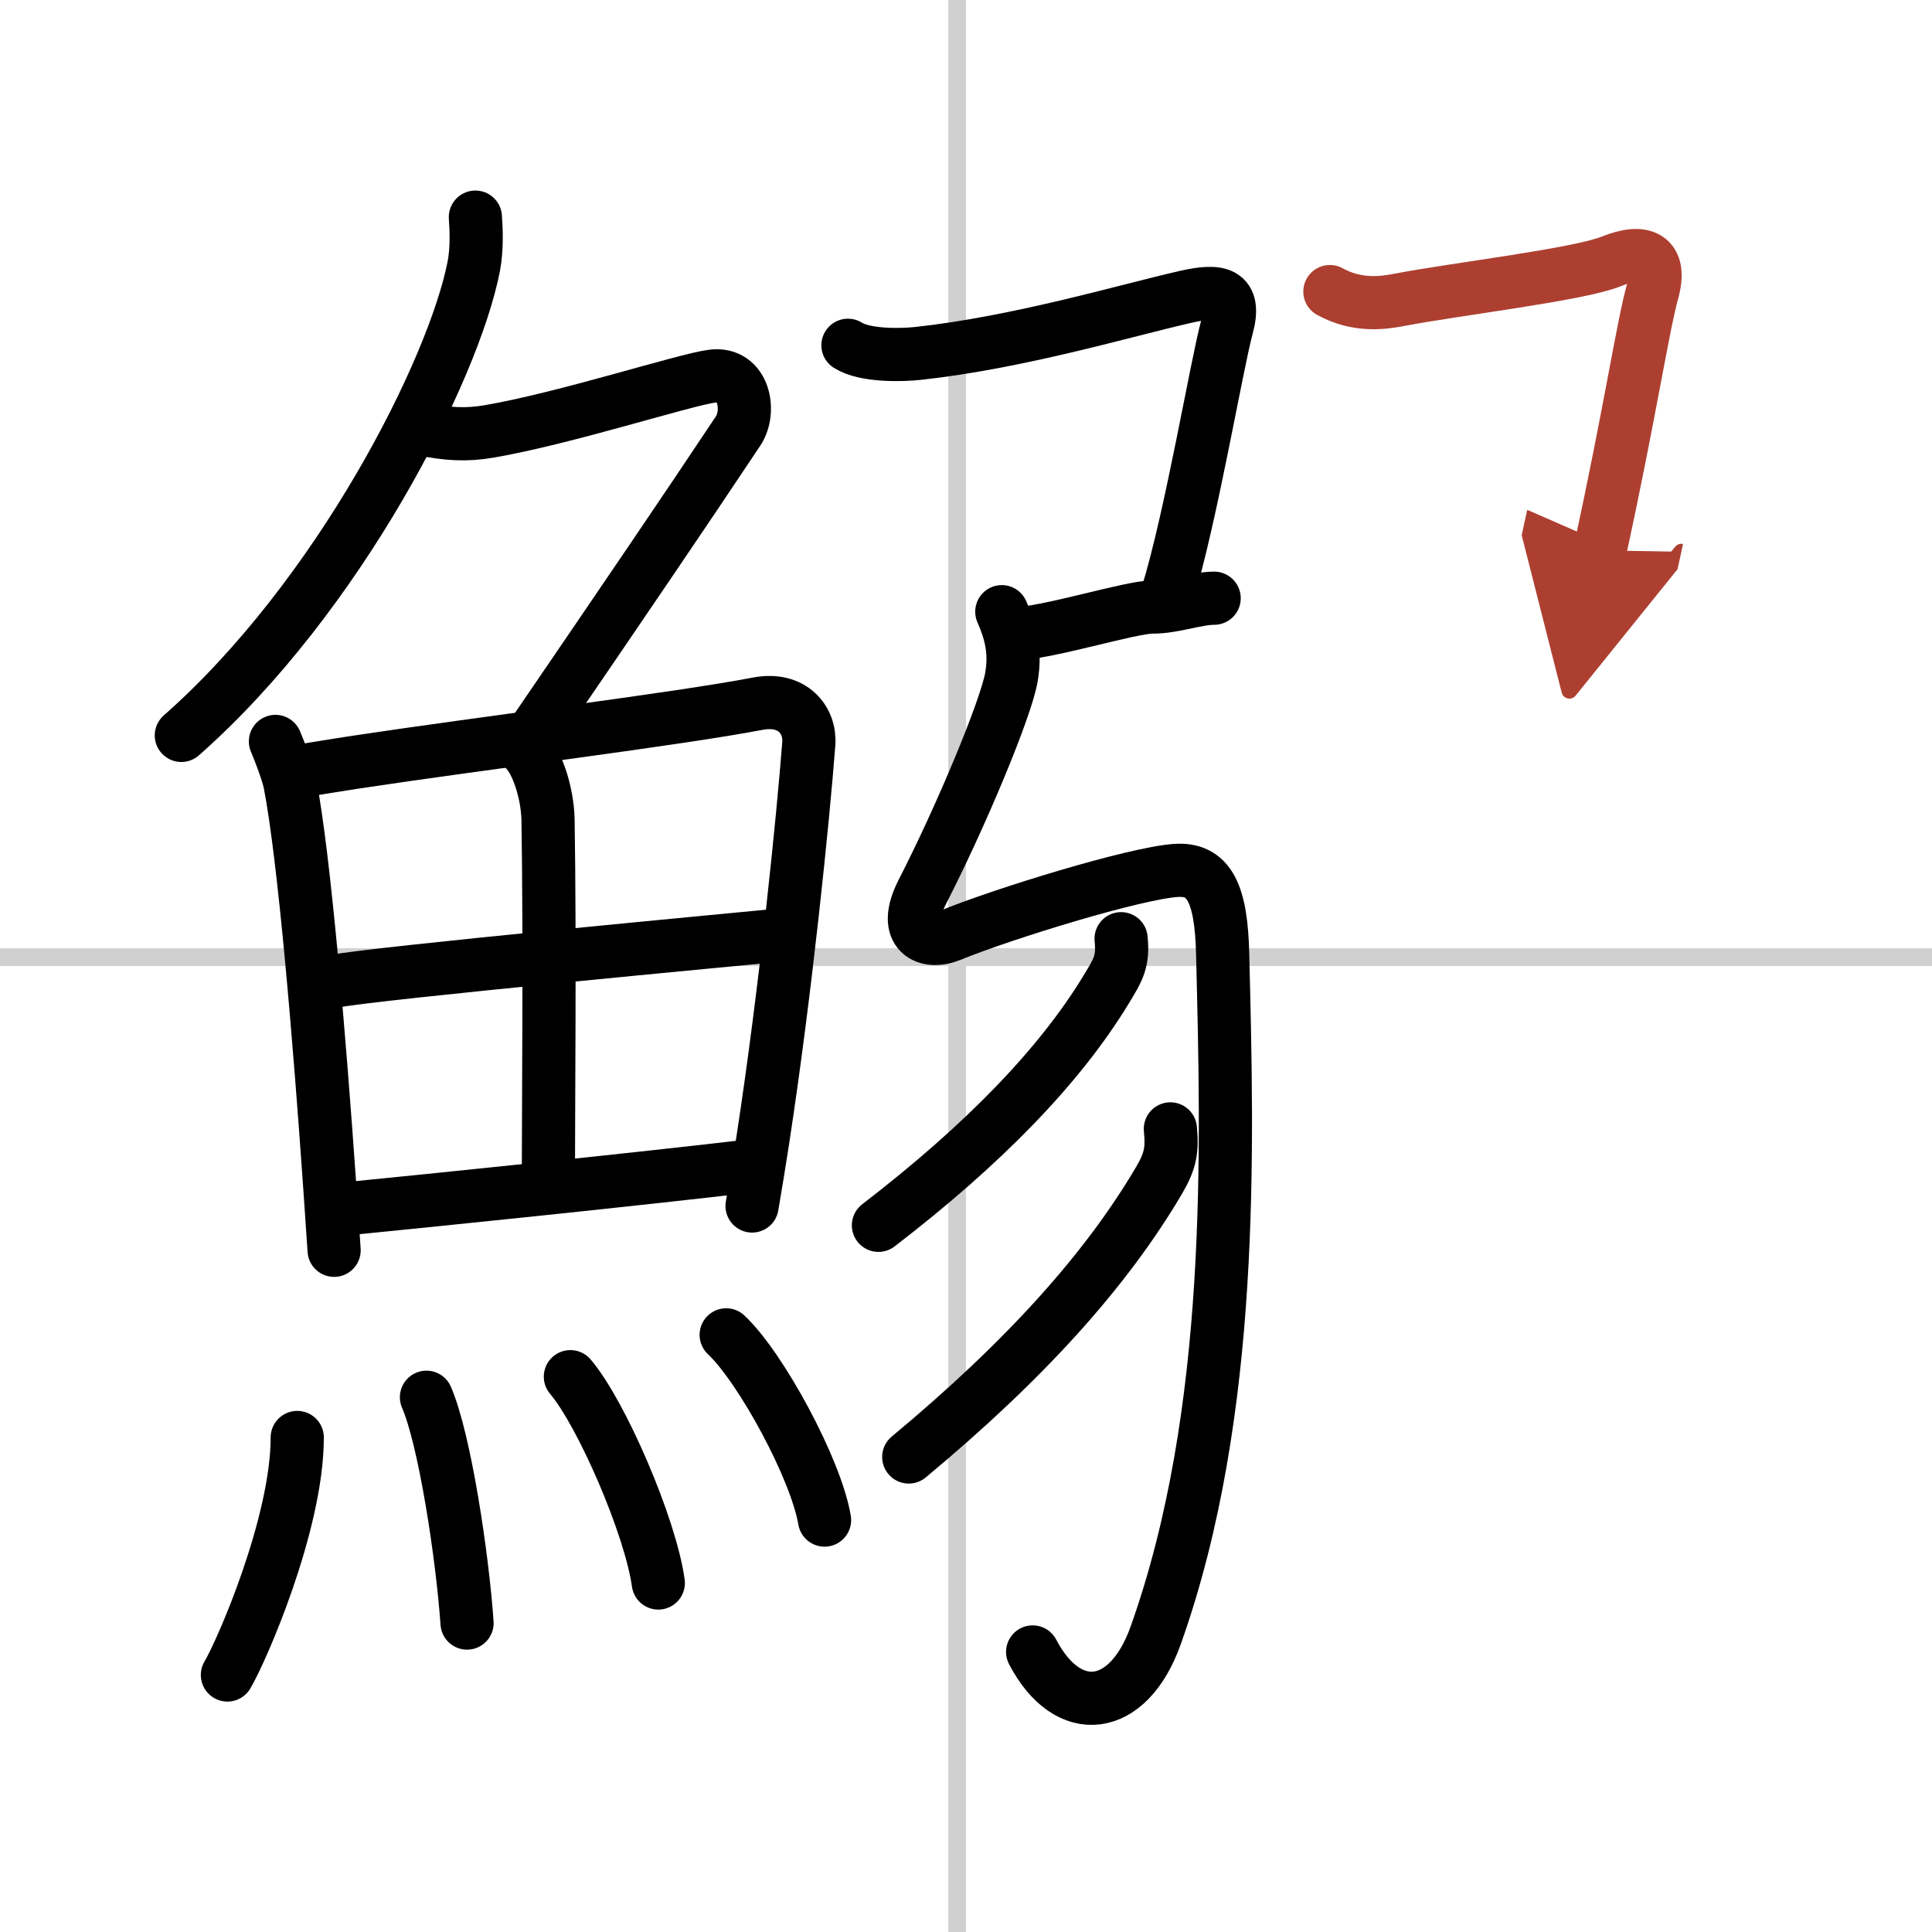
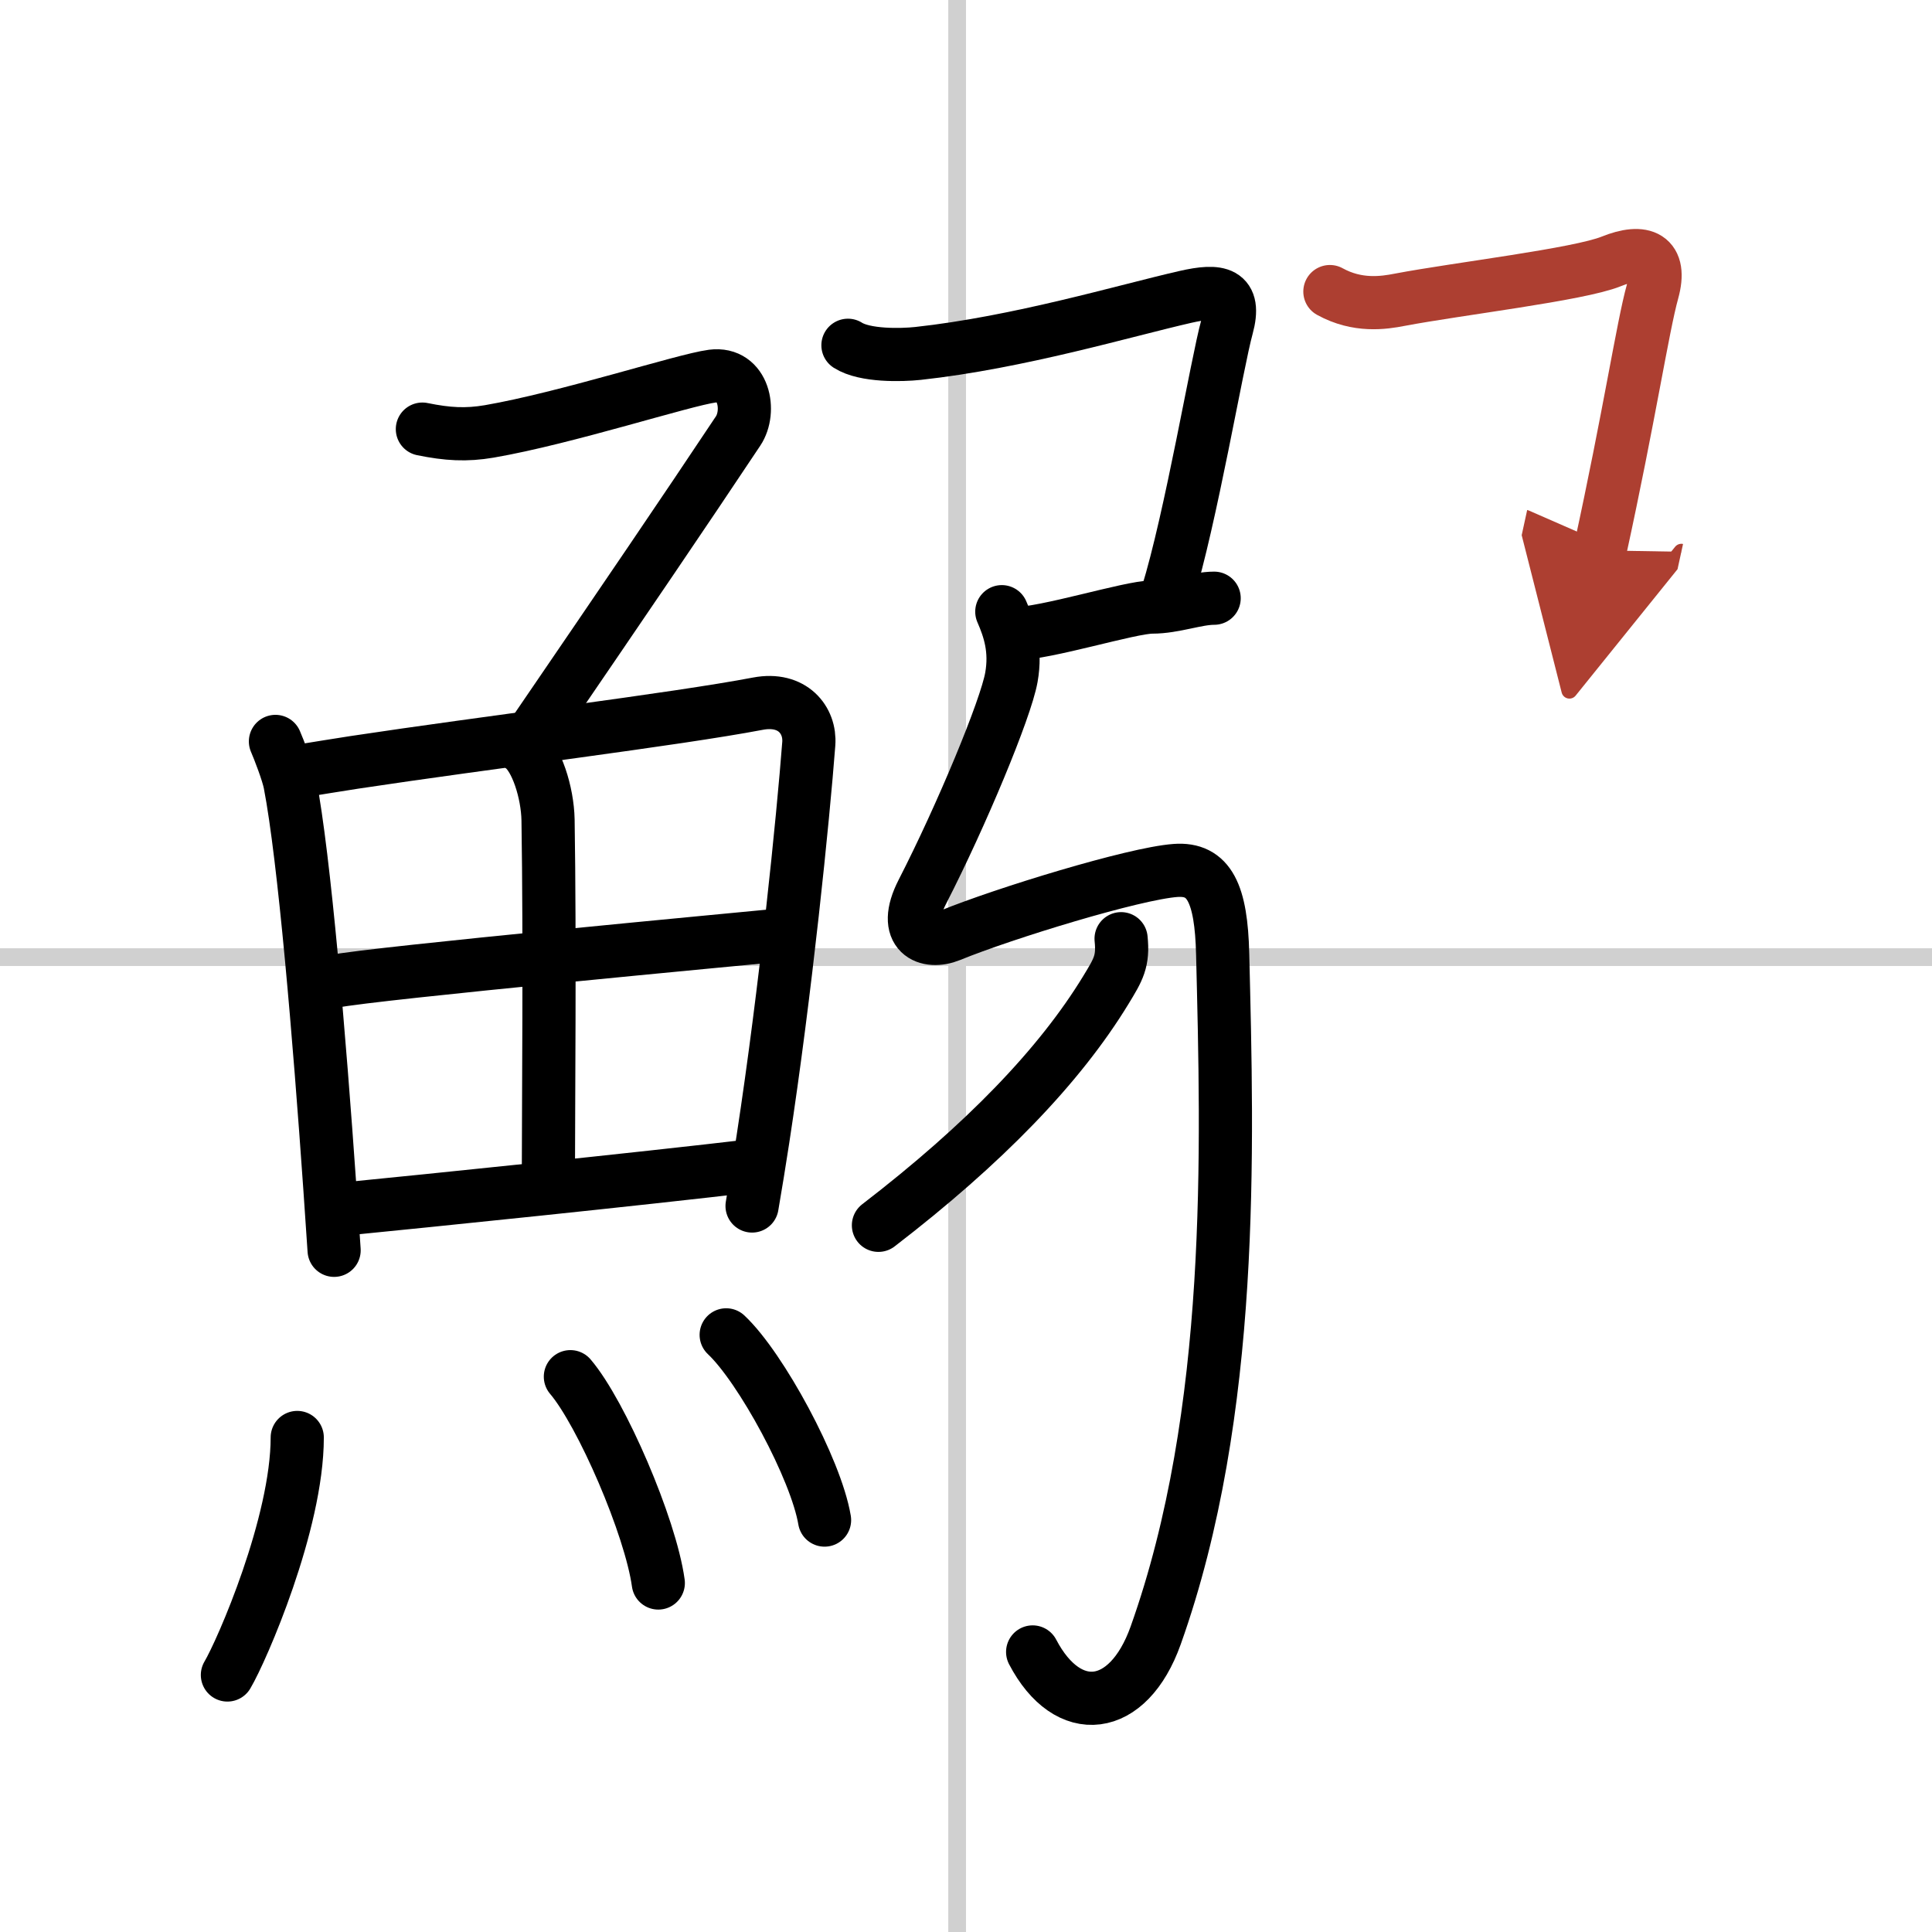
<svg xmlns="http://www.w3.org/2000/svg" width="400" height="400" viewBox="0 0 109 109">
  <defs>
    <marker id="a" markerWidth="4" orient="auto" refX="1" refY="5" viewBox="0 0 10 10">
      <polyline points="0 0 10 5 0 10 1 5" fill="#ad3f31" stroke="#ad3f31" />
    </marker>
  </defs>
  <g fill="none" stroke="#000" stroke-linecap="round" stroke-linejoin="round" stroke-width="3">
    <rect width="100%" height="100%" fill="#fff" stroke="#fff" />
    <line x1="54" x2="54" y2="109" stroke="#d0d0d0" stroke-width="1" />
    <line x2="109" y1="54" y2="54" stroke="#d0d0d0" stroke-width="1" />
-     <path d="m26.82 12.25c0.05 0.69 0.1 1.78-0.09 2.77-1.13 5.83-7.61 18.63-16.5 26.47" />
    <path d="m23.83 24.21c1.42 0.29 2.47 0.35 3.77 0.13 4.35-0.75 10.98-2.91 12.59-3.12 1.79-0.23 2.2 1.98 1.45 3.1-3.15 4.73-6.24 9.27-11.37 16.78" />
    <path d="m15.54 41.83c0.2 0.46 0.71 1.78 0.82 2.37 0.81 4.19 1.66 14.35 2.25 22.81 0.08 1.22 0.16 2.4 0.24 3.53" />
    <path d="m17 43.49c0.91-0.15 1.92-0.31 3-0.48 7.41-1.12 18.09-2.42 22.76-3.31 1.96-0.37 2.97 0.94 2.87 2.26-0.32 4.19-1.3 13.92-2.59 22.33-0.2 1.29-0.4 2.54-0.61 3.75" />
    <path d="m29.46 42.16c0.81 0.6 1.43 2.55 1.46 4.1 0.11 6.83 0.02 16.51 0.02 19.9" />
    <path d="m18.79 55.37c2.34-0.47 23.35-2.43 25.28-2.62" />
    <path d="m19.21 68.23c5.16-0.51 16.43-1.66 23.56-2.5" />
    <path d="m16.77 81.1c0 4.85-3.12 12.02-3.94 13.4" />
-     <path d="m24.06 78.83c1.04 2.4 2.03 9 2.29 12.74" />
    <path d="m32.18 77.67c1.75 2.05 4.52 8.45 4.96 11.64" />
    <path d="m40.97 75.31c1.96 1.84 5.07 7.58 5.55 10.45" />
    <path d="m47.84 19.48c0.95 0.61 3.02 0.56 3.95 0.46 5.69-0.62 11.67-2.41 15.09-3.19 1.89-0.43 2.88-0.27 2.34 1.71-0.55 1.98-2.04 10.82-3.37 15.1" />
    <path d="m57.25 35.75c1.75 0 6.5-1.5 7.75-1.5s2.5-0.5 3.5-0.5" />
    <path d="m56.52 34.51c0.43 0.99 0.82 2.14 0.54 3.71-0.32 1.79-2.81 7.78-5.02 12.09-1.23 2.4 0.3 2.98 1.57 2.46 3.03-1.24 10.37-3.49 12.71-3.66 1.9-0.14 2.58 1.3 2.66 4.71 0.27 10.94 0.71 25.85-3.78 38.45-1.55 4.35-4.95 4.74-6.94 0.93" />
    <path d="m63.25 52.96c0.13 1.27-0.15 1.73-0.85 2.88-2.61 4.29-6.87 8.7-12.84 13.29" />
-     <path d="m66.03 63.69c0.12 1.21-0.01 1.83-0.63 2.89-2.95 5.02-7.52 10.13-14.13 15.62" />
    <path d="m75.03 16.45c1.56 0.86 3.03 0.64 3.95 0.46 3.27-0.62 10.09-1.42 11.92-2.16s2.88-0.27 2.33 1.71-1.3 6.98-2.96 14.59" marker-end="url(#a)" stroke="#ad3f31" />
  </g>
</svg>